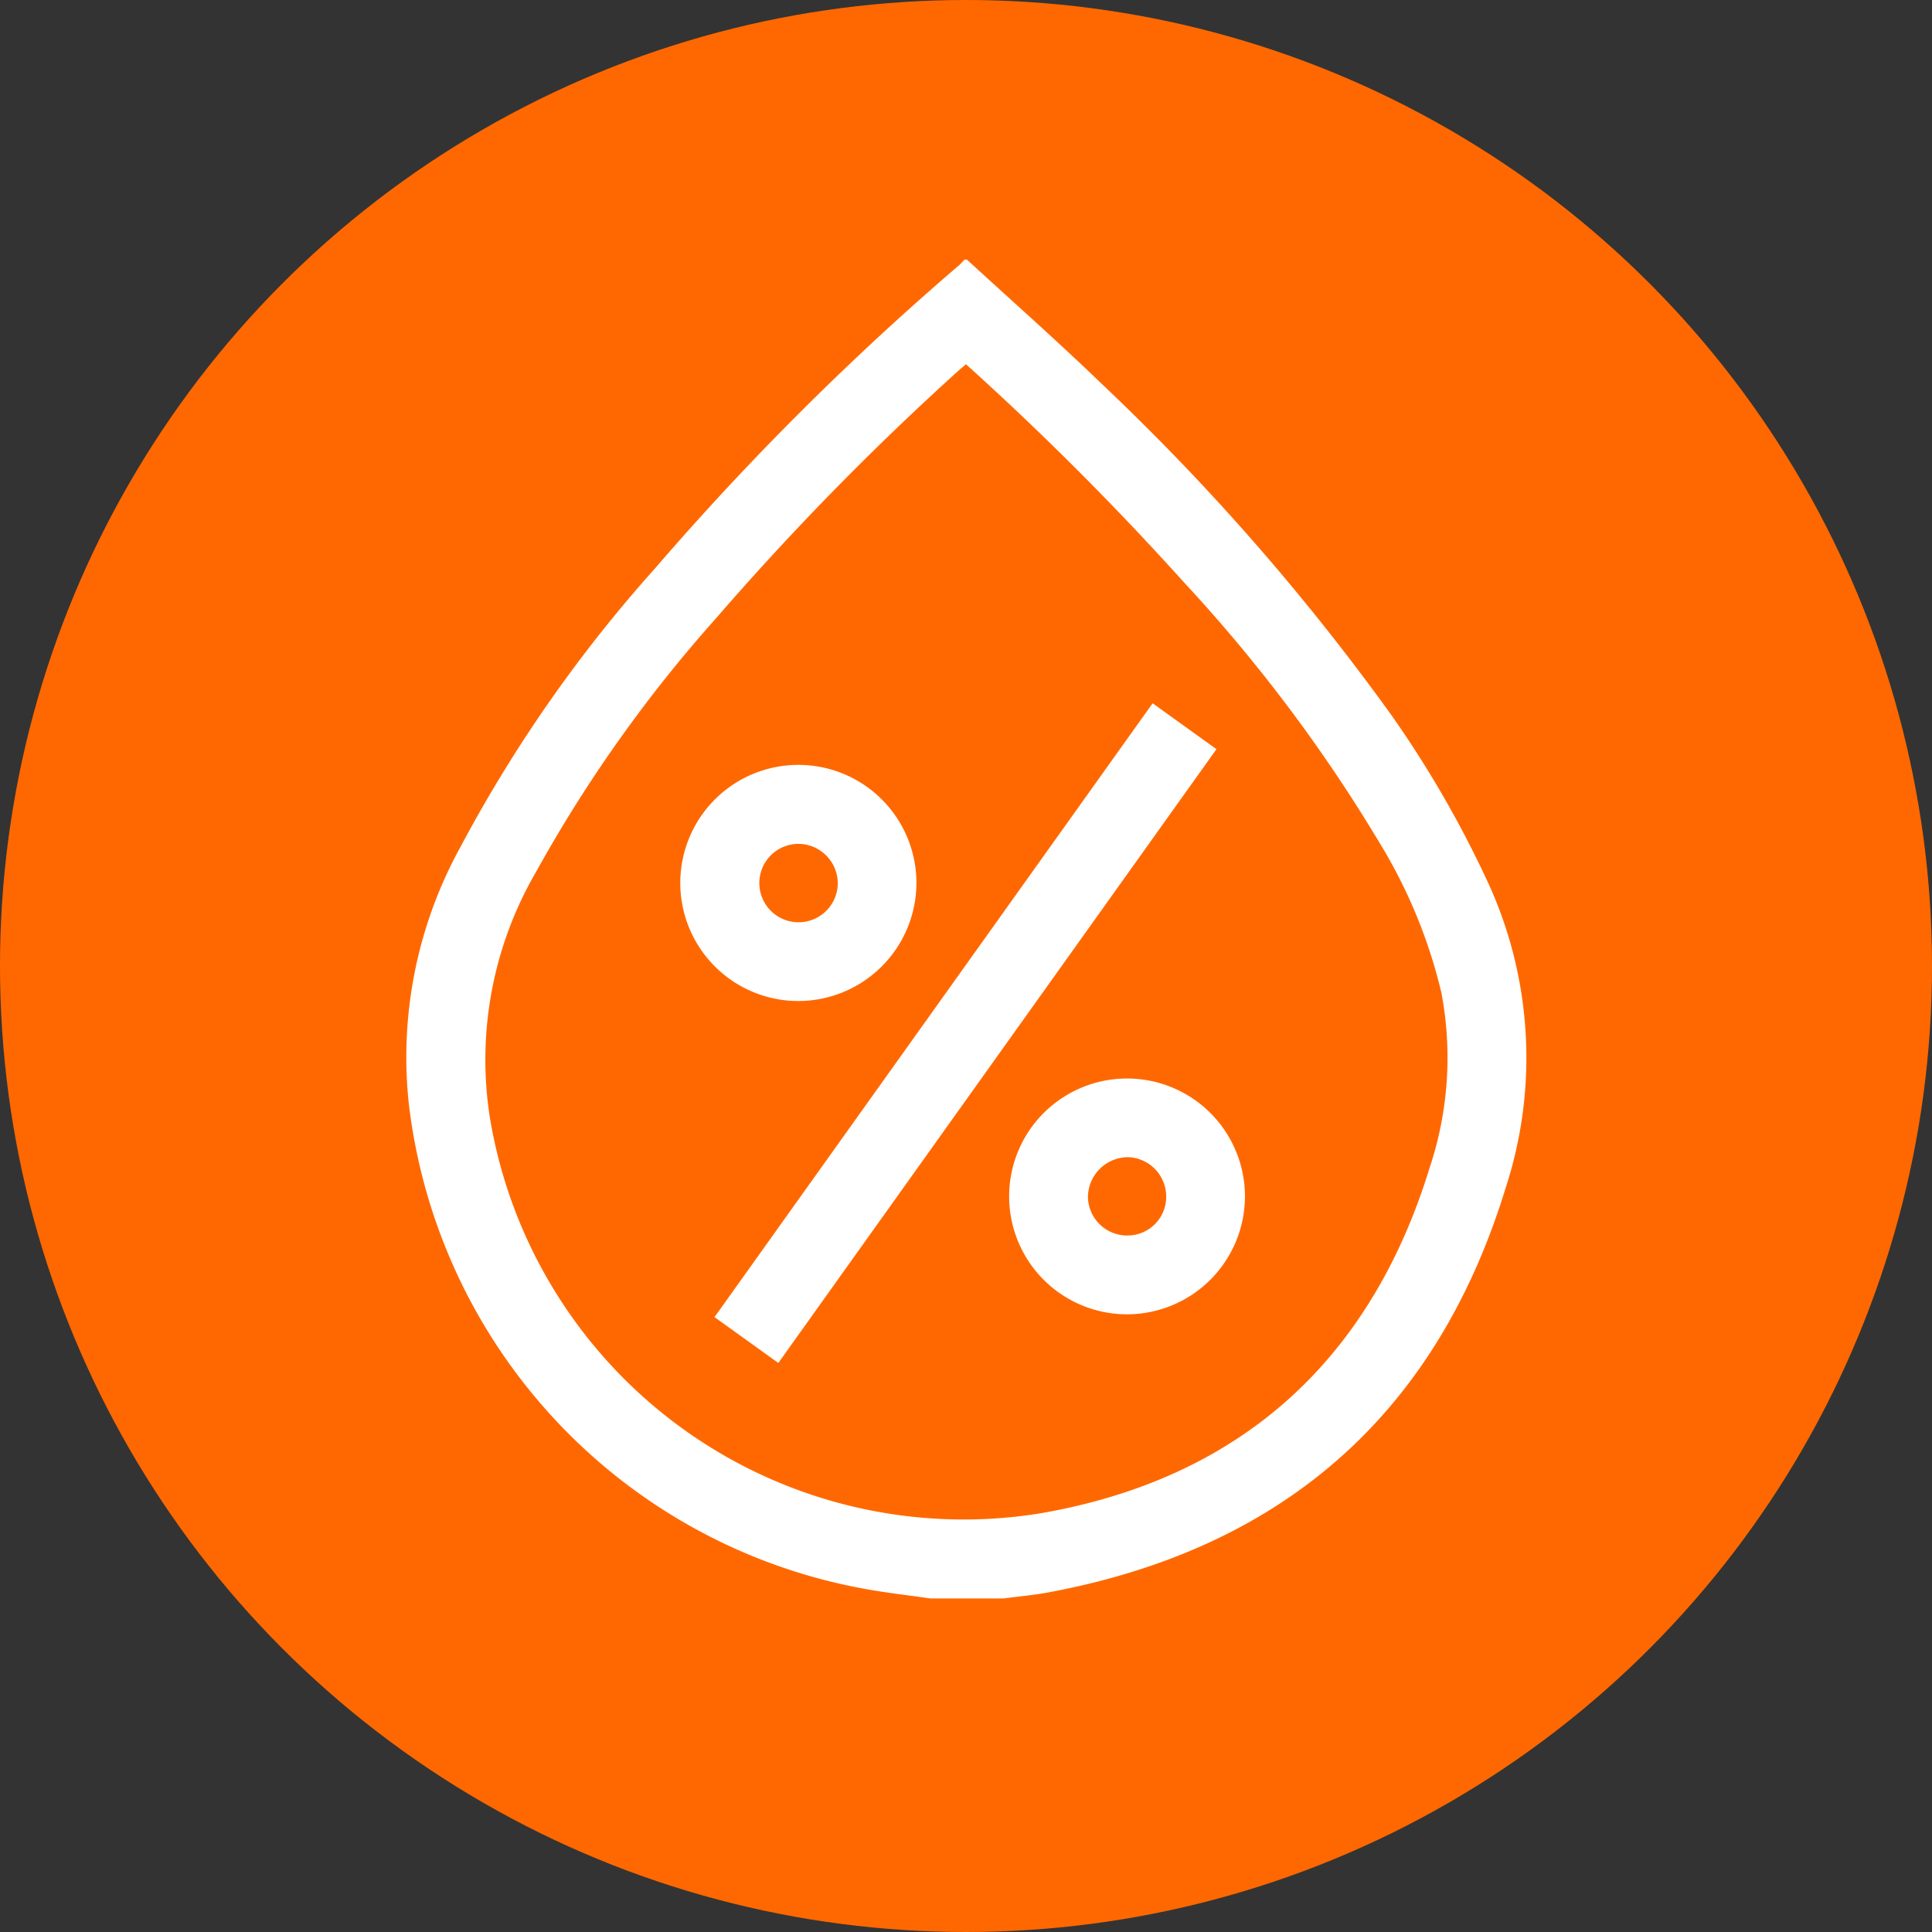
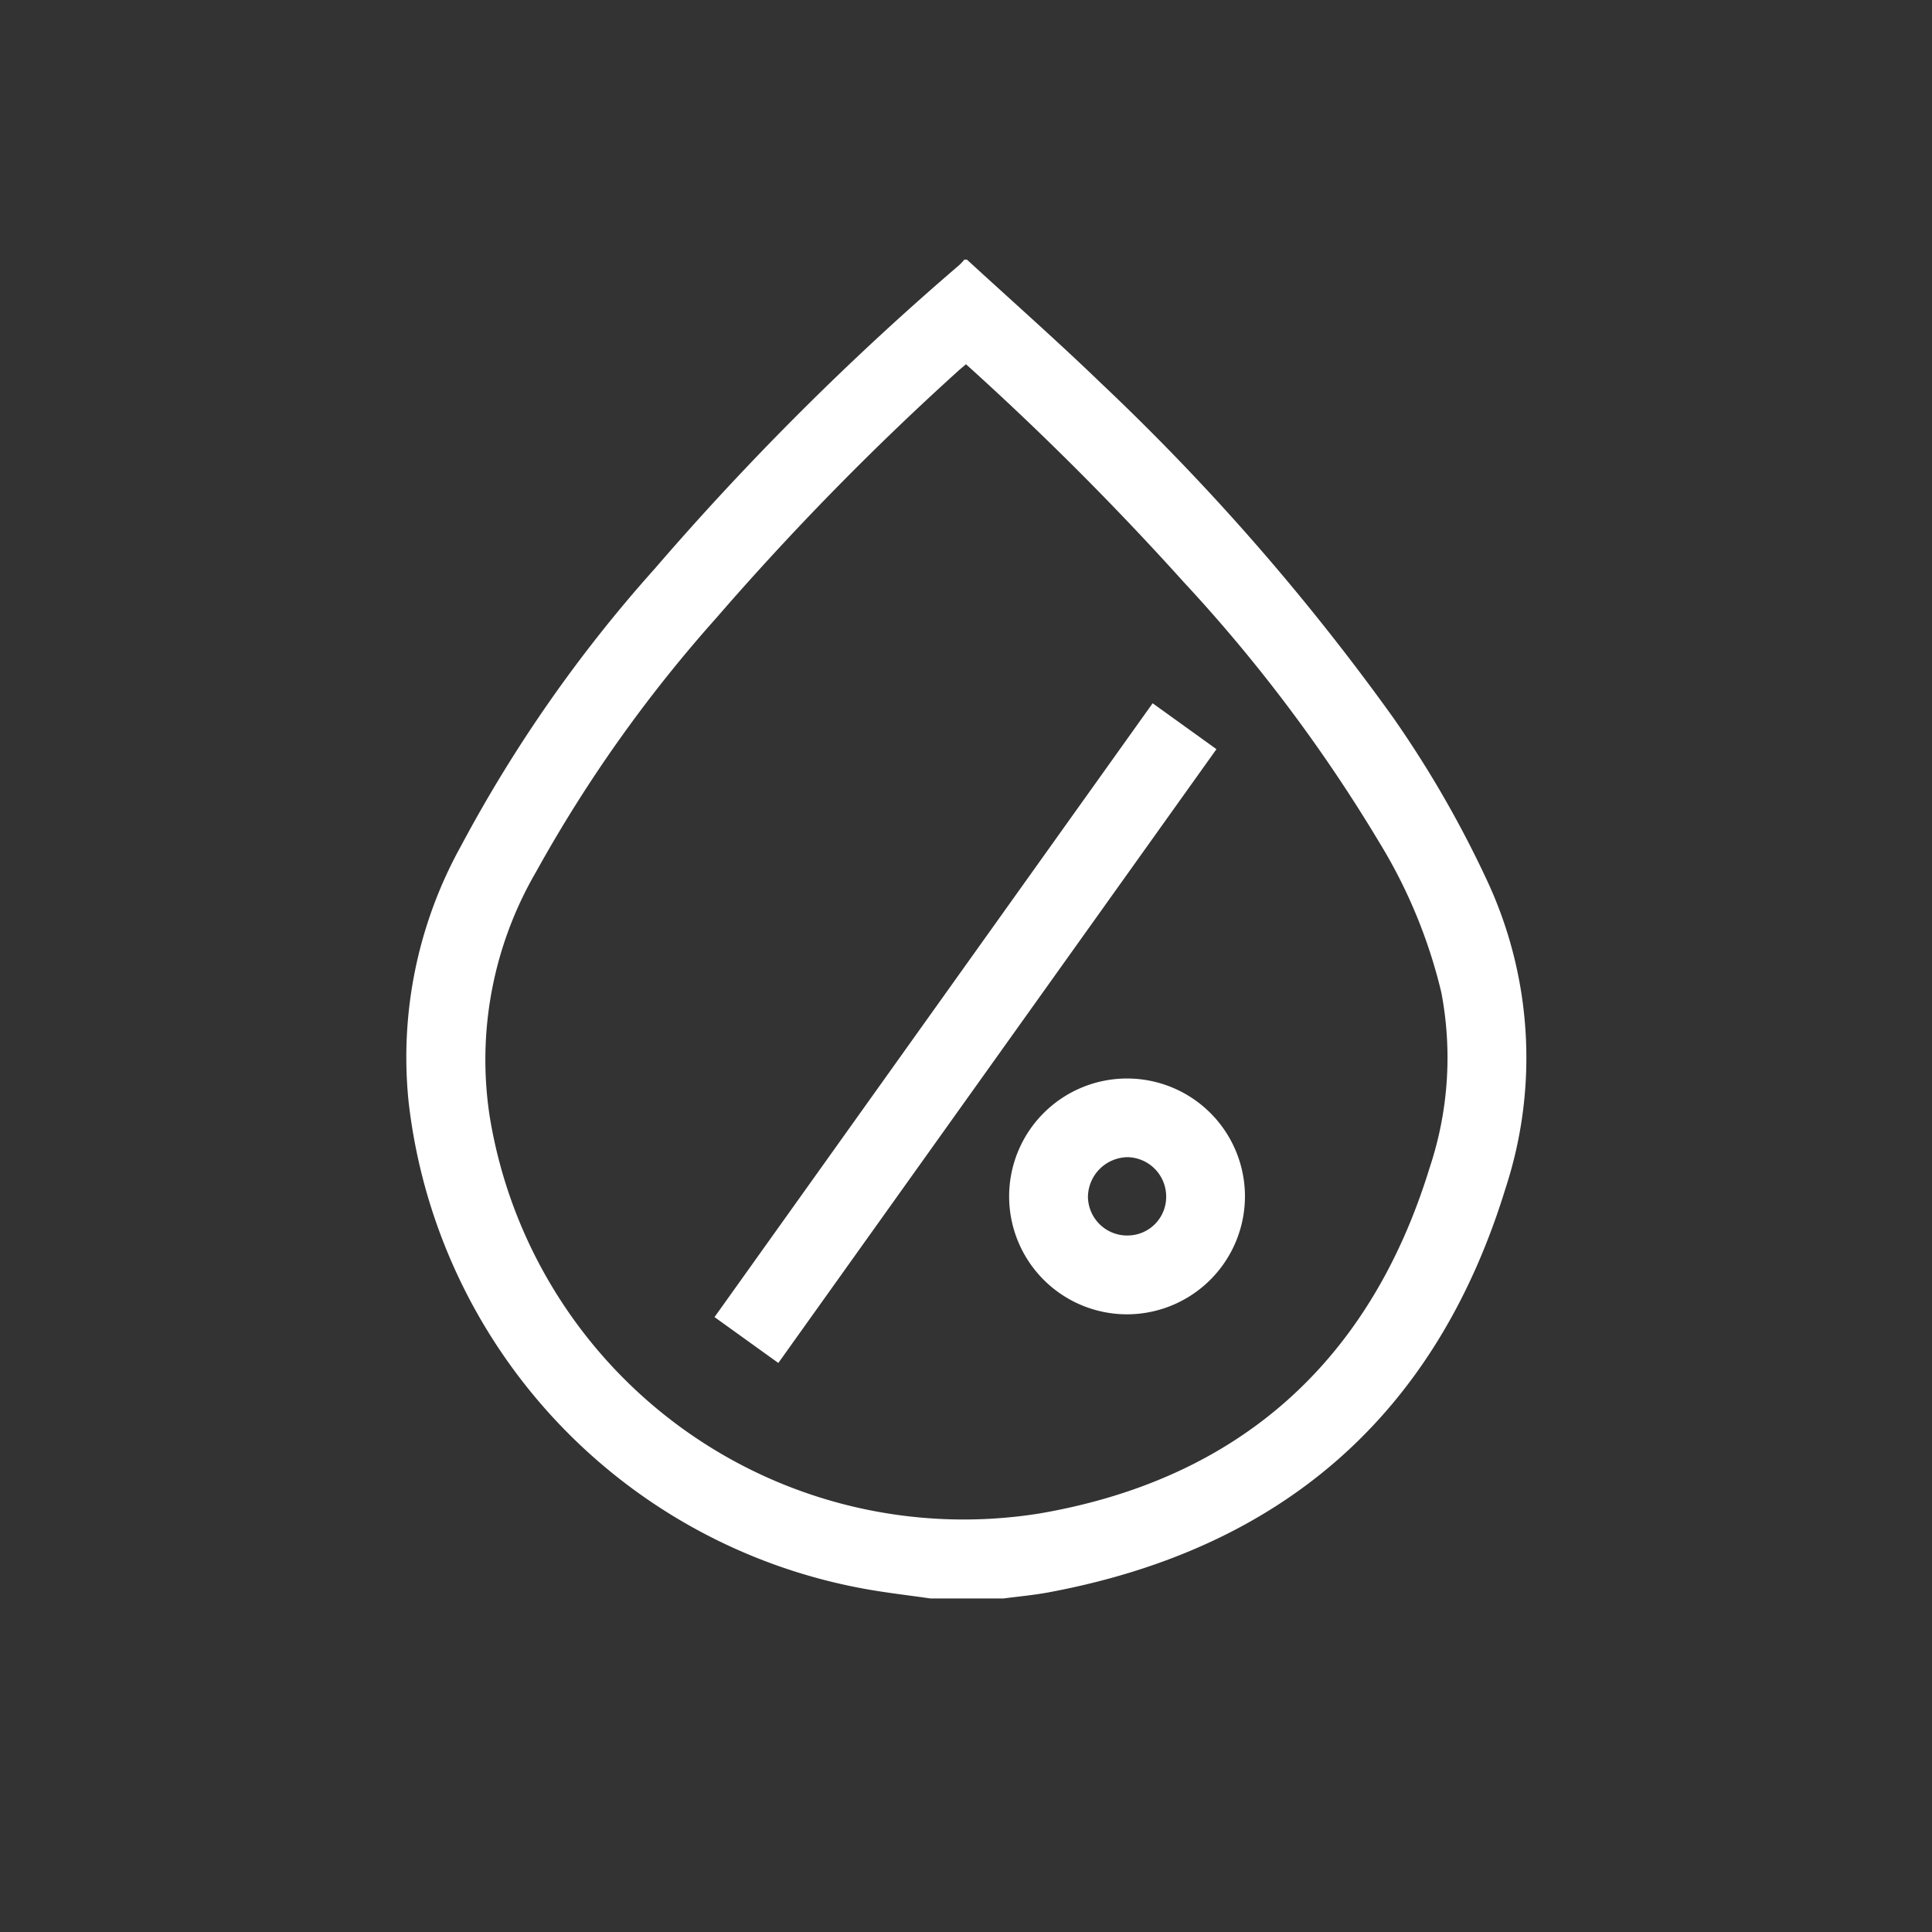
<svg xmlns="http://www.w3.org/2000/svg" width="70" height="70" viewBox="0 0 70 70">
  <rect x="0" y="0" width="70" height="70" fill="#333333" stroke="none" />
  <g id="Grupo_3090" data-name="Grupo 3090" transform="translate(-730 -3885.533)">
-     <circle id="Elipse_116" data-name="Elipse 116" cx="35" cy="35" r="35" transform="translate(730 3885.533)" fill="#ff6800" />
    <g id="Capa_2" data-name="Capa 2" transform="translate(744.699 3894.94)">
      <g id="Capa_1" data-name="Capa 1" transform="translate(-0.001)">
        <path id="Trazado_306" data-name="Trazado 306" d="M20.335,0c1.624,1.492,3.279,2.952,4.866,4.484a84.08,84.08,0,0,1,10.54,12.057,38.975,38.975,0,0,1,3.387,5.844,15.191,15.191,0,0,1,.723,11.257c-2.528,8.243-8.127,13.075-16.561,14.646-.537.1-1.084.148-1.627.22H19.012c-.823-.119-1.652-.211-2.469-.364A20.267,20.267,0,0,1,.108,30.536a15.787,15.787,0,0,1,1.9-9.3A51.028,51.028,0,0,1,9.04,11.18,103.133,103.133,0,0,1,20.053.2a2.134,2.134,0,0,0,.189-.2ZM20.3,3.79c-.095.084-.173.144-.243.207a102.811,102.811,0,0,0-8.8,8.983,50.591,50.591,0,0,0-6.532,9.2,13.533,13.533,0,0,0-1.679,8.879A17.4,17.4,0,0,0,22.958,45.43c7.211-1.236,11.976-5.482,14.139-12.521a12.59,12.59,0,0,0,.426-6.358,18.684,18.684,0,0,0-2.225-5.4,56.587,56.587,0,0,0-7.114-9.474A107.319,107.319,0,0,0,20.3,3.79Z" transform="translate(0.001)" fill="#fff" />
        <path id="Trazado_307" data-name="Trazado 307" d="M120.422,193.562,118.11,191.9l15.874-22.24,2.312,1.663Z" transform="translate(-106.92 -153.586)" fill="#fff" />
        <path id="Trazado_308" data-name="Trazado 308" d="M235.153,321.693a4.272,4.272,0,1,1,4.242-4.289A4.279,4.279,0,0,1,235.153,321.693Zm-.027-2.856a1.4,1.4,0,0,0,1.415-1.4A1.427,1.427,0,0,0,235.155,316a1.456,1.456,0,0,0-1.449,1.436A1.421,1.421,0,0,0,235.125,318.838Z" transform="translate(-208.986 -283.48)" fill="#fff" />
-         <path id="Trazado_309" data-name="Trazado 309" d="M109.5,201.775a4.278,4.278,0,1,1,4.256-4.292A4.286,4.286,0,0,1,109.5,201.775Zm1.406-4.295a1.437,1.437,0,0,0-1.429-1.4,1.421,1.421,0,1,0,1.429,1.4Z" transform="translate(-95.25 -174.913)" fill="#fff" />
      </g>
    </g>
  </g>
</svg>